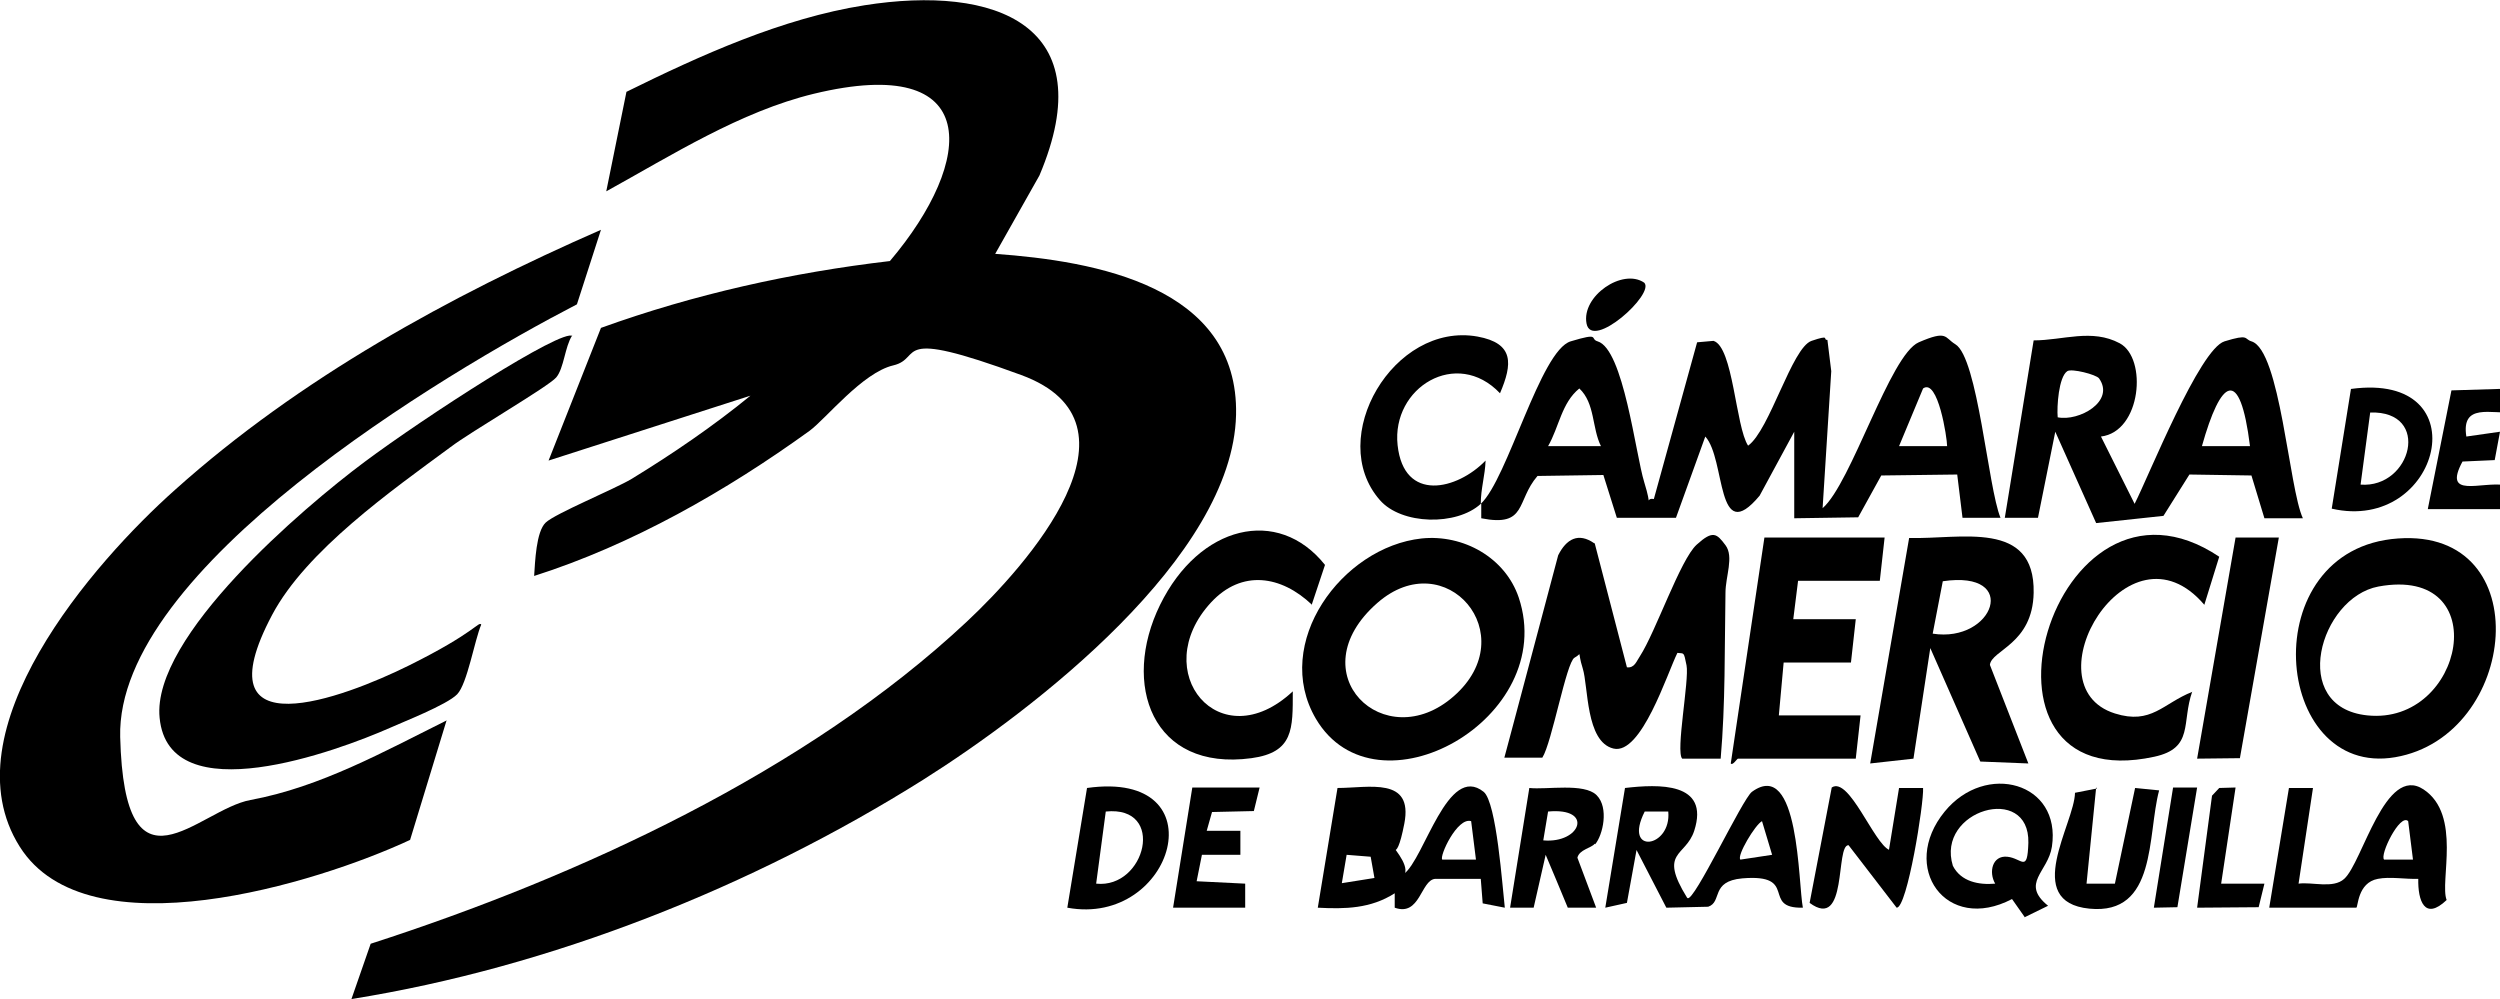
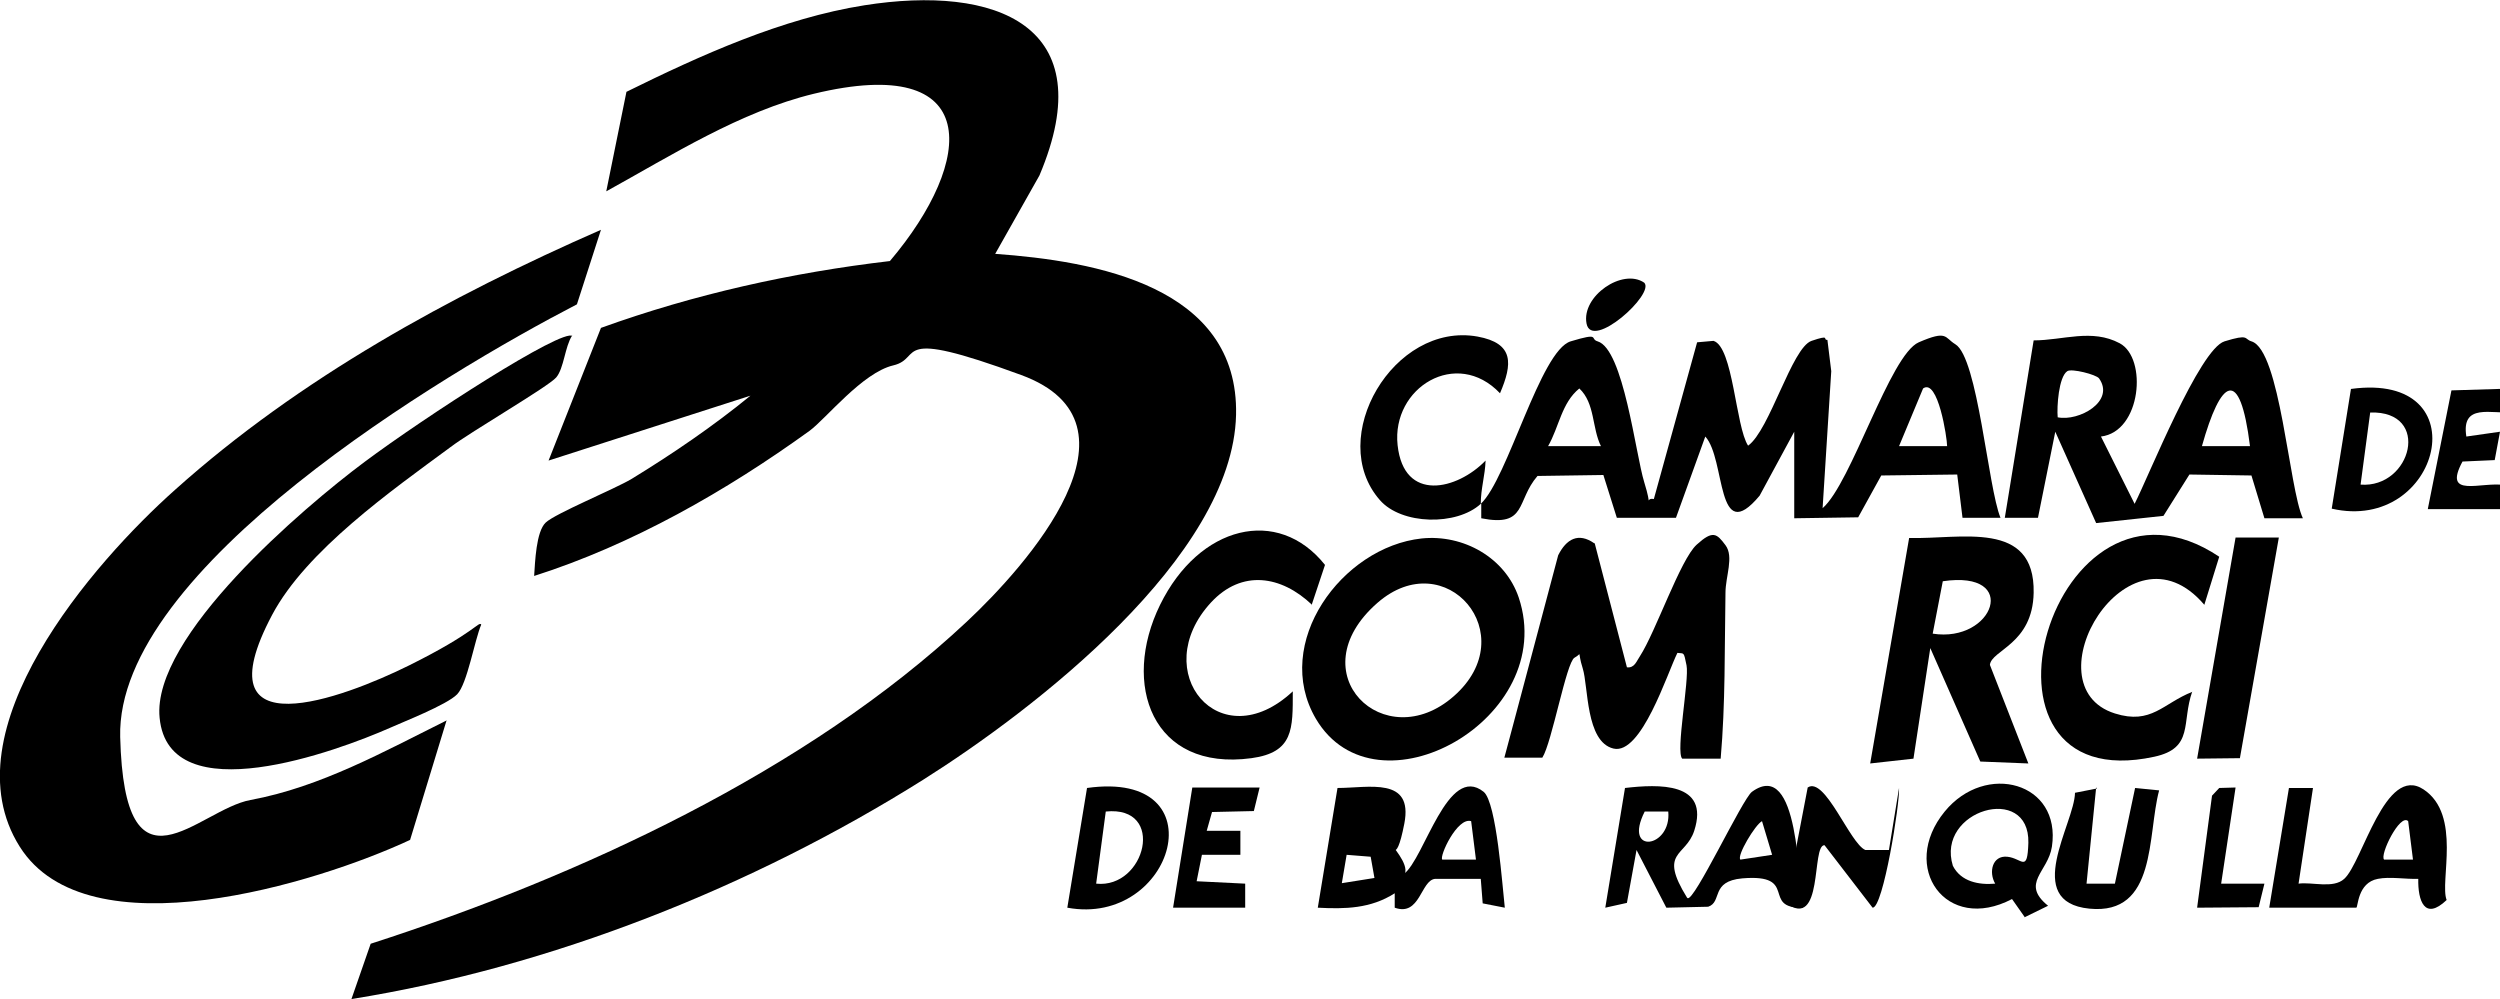
<svg xmlns="http://www.w3.org/2000/svg" id="Layer_1" version="1.1" viewBox="0 0 520 207.8">
  <defs>
    <style>
      .st0 {
      fill: #00000;
      }
    </style>
  </defs>
  <g id="xzI3Al">
    <g>
      <path class="st0" d="M207,52.8c20.8,1.5,50.7,6.7,50.1,33.5-.7,29.6-42.1,61.4-65.1,75.9-35.5,22.3-77.5,39-118.9,45.6l4-11.5c43.1-13.9,90.7-35.8,124-67,12.4-11.6,38.8-41.2,11.3-51.3s-20.2-3.5-26.6-2-14,11.1-17.4,13.6c-17.3,12.5-36.9,23.7-57.3,30.2.2-2.9.4-9.2,2.4-11.1s14.2-6.9,17.9-9.1c8.5-5.2,17-11,24.7-17.3l-42,13.5,10.9-27.6c19.4-7,39.6-11.5,60.1-13.9,17.8-21,19.4-43.3-15.8-34.8-15.3,3.7-29.6,12.8-43.2,20.3l4.2-20.7c15.4-7.6,32.4-15.3,49.5-18,27.2-4.3,49.7,4,36.4,35.4l-9.2,16.3Z" />
      <path class="st0" d="M92.9,149.8l-7.6,24.9c-19.3,9-67.1,23.8-81.2,1.4-15.2-24.1,15.3-59.1,32.4-74.3,25.8-23.1,57-40.2,88.5-54l-5,15.5c-27.6,14.3-95.9,55-95,90s16.2,15.1,27.1,13.1c14.6-2.7,27.8-10.1,40.9-16.6Z" />
      <path class="st0" d="M308,104.8c-5,4.6-16.5,4.4-21-.8-11.3-12.9,2.9-37.1,20.3-34,7.7,1.4,7.3,5.7,4.7,11.8-9-9.5-22.6-1.2-21.3,10.8s12.4,9.3,18.3,3.2c-.1,3.1-1,5.8-1,9,5.6-5.2,12.4-31.9,18.7-33.8s3.9-.5,5.6,0c5.4,1.6,7.9,23.5,9.7,29.3s0,3.1,2,3.5l9-32.6,3.4-.3c4.1,1.2,4.6,17.8,7.2,21.8,4.5-3.2,9.1-20.4,13.2-21.8s2.2-.2,3.3-.2l.8,6.5-1.8,28.5c6-5.2,14-31.9,20-34.5s5.3-1,7.6.4c4.7,2.8,6.8,29.8,9.4,36.1h-7.9s-1.1-9-1.1-9l-15.8.2-4.8,8.7-13.3.2v-18l-7.2,13.3c-9.1,10.9-7-7.6-11.3-12.3l-6.1,16.9h-12.3s-2.8-8.9-2.8-8.9l-13.7.2c-4.5,5.2-2.1,10.7-11.7,8.8,0-1,0-2,0-3ZM333,92.8c-1.9-3.8-1.2-8.9-4.5-12-3.7,3-4.2,8-6.5,12h11ZM405,92.8c0-1.7-1.9-14.2-5-12l-5,12h10Z" />
      <path class="st0" d="M119,69.8c-1.5,2.3-1.7,6.8-3.3,8.7s-17.8,11.3-22,14.5c-12.2,9-30,21.5-37.1,34.9-15.1,28.5,14.8,17.3,28.5,10.5s14.4-9.2,15-8.5c-1.4,3.3-2.9,12.3-5,14.5s-11.6,5.9-14,7c-10.9,4.8-46,17.8-47.9-2.1-1.7-16.9,30-43.8,42.6-53.2s41.2-27.9,43.3-26.2Z" />
      <path class="st0" d="M437,90.8l7,14c3-5.9,13.5-32.2,18.7-33.8s4-.5,5.6,0c6,1.8,7.8,30.6,10.7,36.8h-8s-2.7-8.9-2.7-8.9l-12.9-.2-5.4,8.6-14,1.5-8.5-19-3.6,17.9h-6.9c0,.1,6-36.9,6-36.9,6.1,0,12.1-2.5,17.9.6s4.5,18.4-3.9,19.4ZM428,86.8c4.4.9,12-3.3,8.6-8.1-.6-.8-5.7-2.1-6.6-1.5-1.8,1.2-2.2,7.4-2,9.6ZM468,92.8c-2.1-16.9-6.1-13.9-10,0h10Z" />
      <path class="st0" d="M331.7,113l6.7,25.8c1.6.2,2-1.3,2.7-2.3,3.3-5.1,8.4-20.1,11.8-23.2s4.2-2.3,6,.1,0,6.5,0,9.9c-.2,11.6,0,23-1,34.5h-8c-1.4-1.4,1.5-16.4.9-19.4s-.5-2.4-1.9-2.6c-2.1,4.2-7.5,21.3-13.3,19.9s-5.2-12.9-6.4-16.7,0-3.1-1.7-2.2-4.7,17.7-6.7,20.8h-7.9c0,.1,11.2-42.1,11.2-42.1,1.7-3.4,4.2-4.8,7.5-2.5Z" />
-       <path class="st0" d="M498.8,112c29.3-2.1,25,41.1-.6,45.5s-29.6-43.4.6-45.5ZM494.7,122c-12.2,2.3-18.7,25.1-2.3,26.8,20.2,2.1,26.7-31.3,2.3-26.8Z" />
      <path class="st0" d="M295.7,112c8.7-.9,17.4,4,20.2,12.3,8.4,25.2-29.7,46.4-42.2,25.2-9.2-15.7,5.4-35.7,22-37.5ZM286.5,125.4c-16.7,14.6,1.5,32.1,15.9,19.4,14.6-12.8-1.7-31.8-15.9-19.4Z" />
      <path class="st0" d="M421.9,158.8l-10-.4-10.4-23.6-3.5,23-9,1,8.1-46.9c10.7.3,26.2-3.9,25.9,11.4-.2,10.7-8.8,11.9-9.1,15l8,20.5ZM402,131.8c12.7,2,18.3-13.3,2.1-10.9l-2.1,10.9Z" />
-       <path class="st0" d="M392,111.8l-1,9h-17s-1,8-1,8h13s-1,9-1,9h-14s-1,11-1,11h17l-1,9h-24.5c-.2,0-1.1,1.5-1.5,1l7-47h25Z" />
      <path class="st0" d="M272.9,125.8c-6.4-6.1-14.6-7.4-21-.5-13.3,14.4,1.8,32.7,17,18.5,0,7.8.2,12.7-8.6,13.9-20.7,2.8-27.1-15.4-19-31.9s24.5-20.6,34.3-8.3l-2.8,8.4Z" />
      <path class="st0" d="M456,143.8c-2.3,6.5.4,11.8-7.9,13.6-42.3,9.2-21.3-64.9,13.5-41.6l-3.1,10c-15.9-18.7-36.7,16.9-18.6,22.6,7.6,2.4,10-2.1,16.1-4.5Z" />
      <path class="st0" d="M292,181.8c4.3-3.2,9.1-23.1,16.6-17.1,2.7,2.2,3.9,19.8,4.4,24.1l-4.6-.9-.4-5.1h-9.5c-3,.3-3.1,7.9-8.4,6v-3c-5,3.2-10.3,3.3-16,3l4.1-24.9c6.5,0,15.8-2.4,13.9,7.4s-2.8,3.5-2.8,4,3.8,4.3,2.9,6.5ZM306,170.8c-2.9-.9-6.7,7.4-6,8h7s-1-8-1-8ZM285.9,182.7l-.8-4.5-5-.4-1,5.9,6.9-1.1Z" />
      <path class="st0" d="M351,186.8c1.3,1,11.4-20.6,13.4-22.1,9.9-7.2,9.6,19.2,10.6,24.1-8.8.2-.7-7.1-12.6-6.1-6.7.6-4.1,4.9-7.1,5.9l-8.7.2-6.2-12-2,11-4.5,1,4.1-24.9c6.9-.8,17.7-1.3,14.4,8.9-1.8,5.5-7.5,4.2-1.5,13.9ZM347,168.8h-4.9c-4.6,9.1,5.6,7.6,4.9,0ZM362,178.8l6.6-1-2.1-7c-1.4.7-5.3,7.2-4.5,8Z" />
      <path class="st0" d="M472,188.8l4.1-24.9h5s-3,19.9-3,19.9c2.8-.4,7.2,1.1,9.5-1,3.8-3.4,8.5-23.9,16.5-18.6s3.3,19.2,4.8,23c-4.6,4.4-6,.1-5.9-4.4-2.6.1-5.9-.5-8.4,0-4.3.8-4.1,6-4.5,6h-18ZM500.9,170.8c-1.7-1.7-6,7.1-5,8h6s-1-8-1-8Z" />
      <polygon class="st0" points="474 111.8 465.9 157.7 457 157.8 465 111.8 474 111.8" />
      <path class="st0" d="M421.1,190.7l-2.6-3.7c-13.7,7.2-23.5-6.6-14-18.2,8.5-10.4,24.3-6.1,22.3,7.3-.8,5.3-6.6,7.6-.8,12.3l-4.9,2.4ZM415,183.8c-1.4-2.4-.6-5.9,2.5-5.6s4.2,3.5,4.4-2.9c.3-12.5-19.3-6.8-15.7,4.8,1.7,3.3,5.4,4,8.8,3.7Z" />
-       <path class="st0" d="M392.9,176.8l2.1-12.9h5c.2,3.1-3.3,25-5.5,24.9l-10-13c-2.8-.1-.1,17.9-8.1,12l4.6-24c3.6-2.4,8.8,11.7,12,13Z" />
+       <path class="st0" d="M392.9,176.8l2.1-12.9c.2,3.1-3.3,25-5.5,24.9l-10-13c-2.8-.1-.1,17.9-8.1,12l4.6-24c3.6-2.4,8.8,11.7,12,13Z" />
      <path class="st0" d="M485,105.8l4-24.9c27.1-3.7,18.6,30.1-4,24.9ZM491,100.8c10.6.8,14.8-15.4,2-15l-2,15Z" />
-       <path class="st0" d="M331.7,175.5c-.7.9-3.2,1.2-3.6,2.9l3.9,10.4h-5.9c0-.1-4.6-11-4.6-11l-2.5,11h-4.9s4-24.9,4-24.9c3.6.4,11.4-1.1,14,1.5s1.3,8.3-.3,10.2ZM321,174.8c7.8.7,10.6-6.9,1-6l-1,6Z" />
      <path class="st0" d="M222,188.8l4.1-24.9c27.7-3.9,18.1,29-4.1,24.9ZM228,183.8c10.3,1.1,14.6-16.3,2-15l-2,15Z" />
      <path class="st0" d="M436,163.8l-2,20h5.9c0-.1,4.2-19.9,4.2-19.9l5,.5c-2.5,9.3-.4,26-14.5,24.6s-3.1-17.7-3-24.1l4.6-.9Z" />
      <path class="st0" d="M505,105.8l4.9-24.6,13.1-.4v5c-4.9.3-11.1-2-10,5l7-1-1.1,5.9-6.7.3c-4.2,7.8,3.9,4.1,8.8,4.9l-1,5h-15Z" />
      <polygon class="st0" points="262 163.8 260.8 168.7 252.1 168.9 251 172.8 258 172.8 258 177.8 250 177.8 248.9 183.3 259 183.8 259 188.8 244 188.8 248 163.8 262 163.8" />
      <polygon class="st0" points="465 163.8 462 183.8 471 183.8 469.8 188.7 457 188.8 460.1 165.5 461.6 163.9 465 163.8" />
-       <polygon class="st0" points="457 163.8 452.9 188.7 448 188.8 452 163.8 457 163.8" />
      <path class="st0" d="M342,58.8c2.3,2.3-10.9,14.2-12,8.5s7.5-11.6,12-8.5Z" />
    </g>
  </g>
</svg>